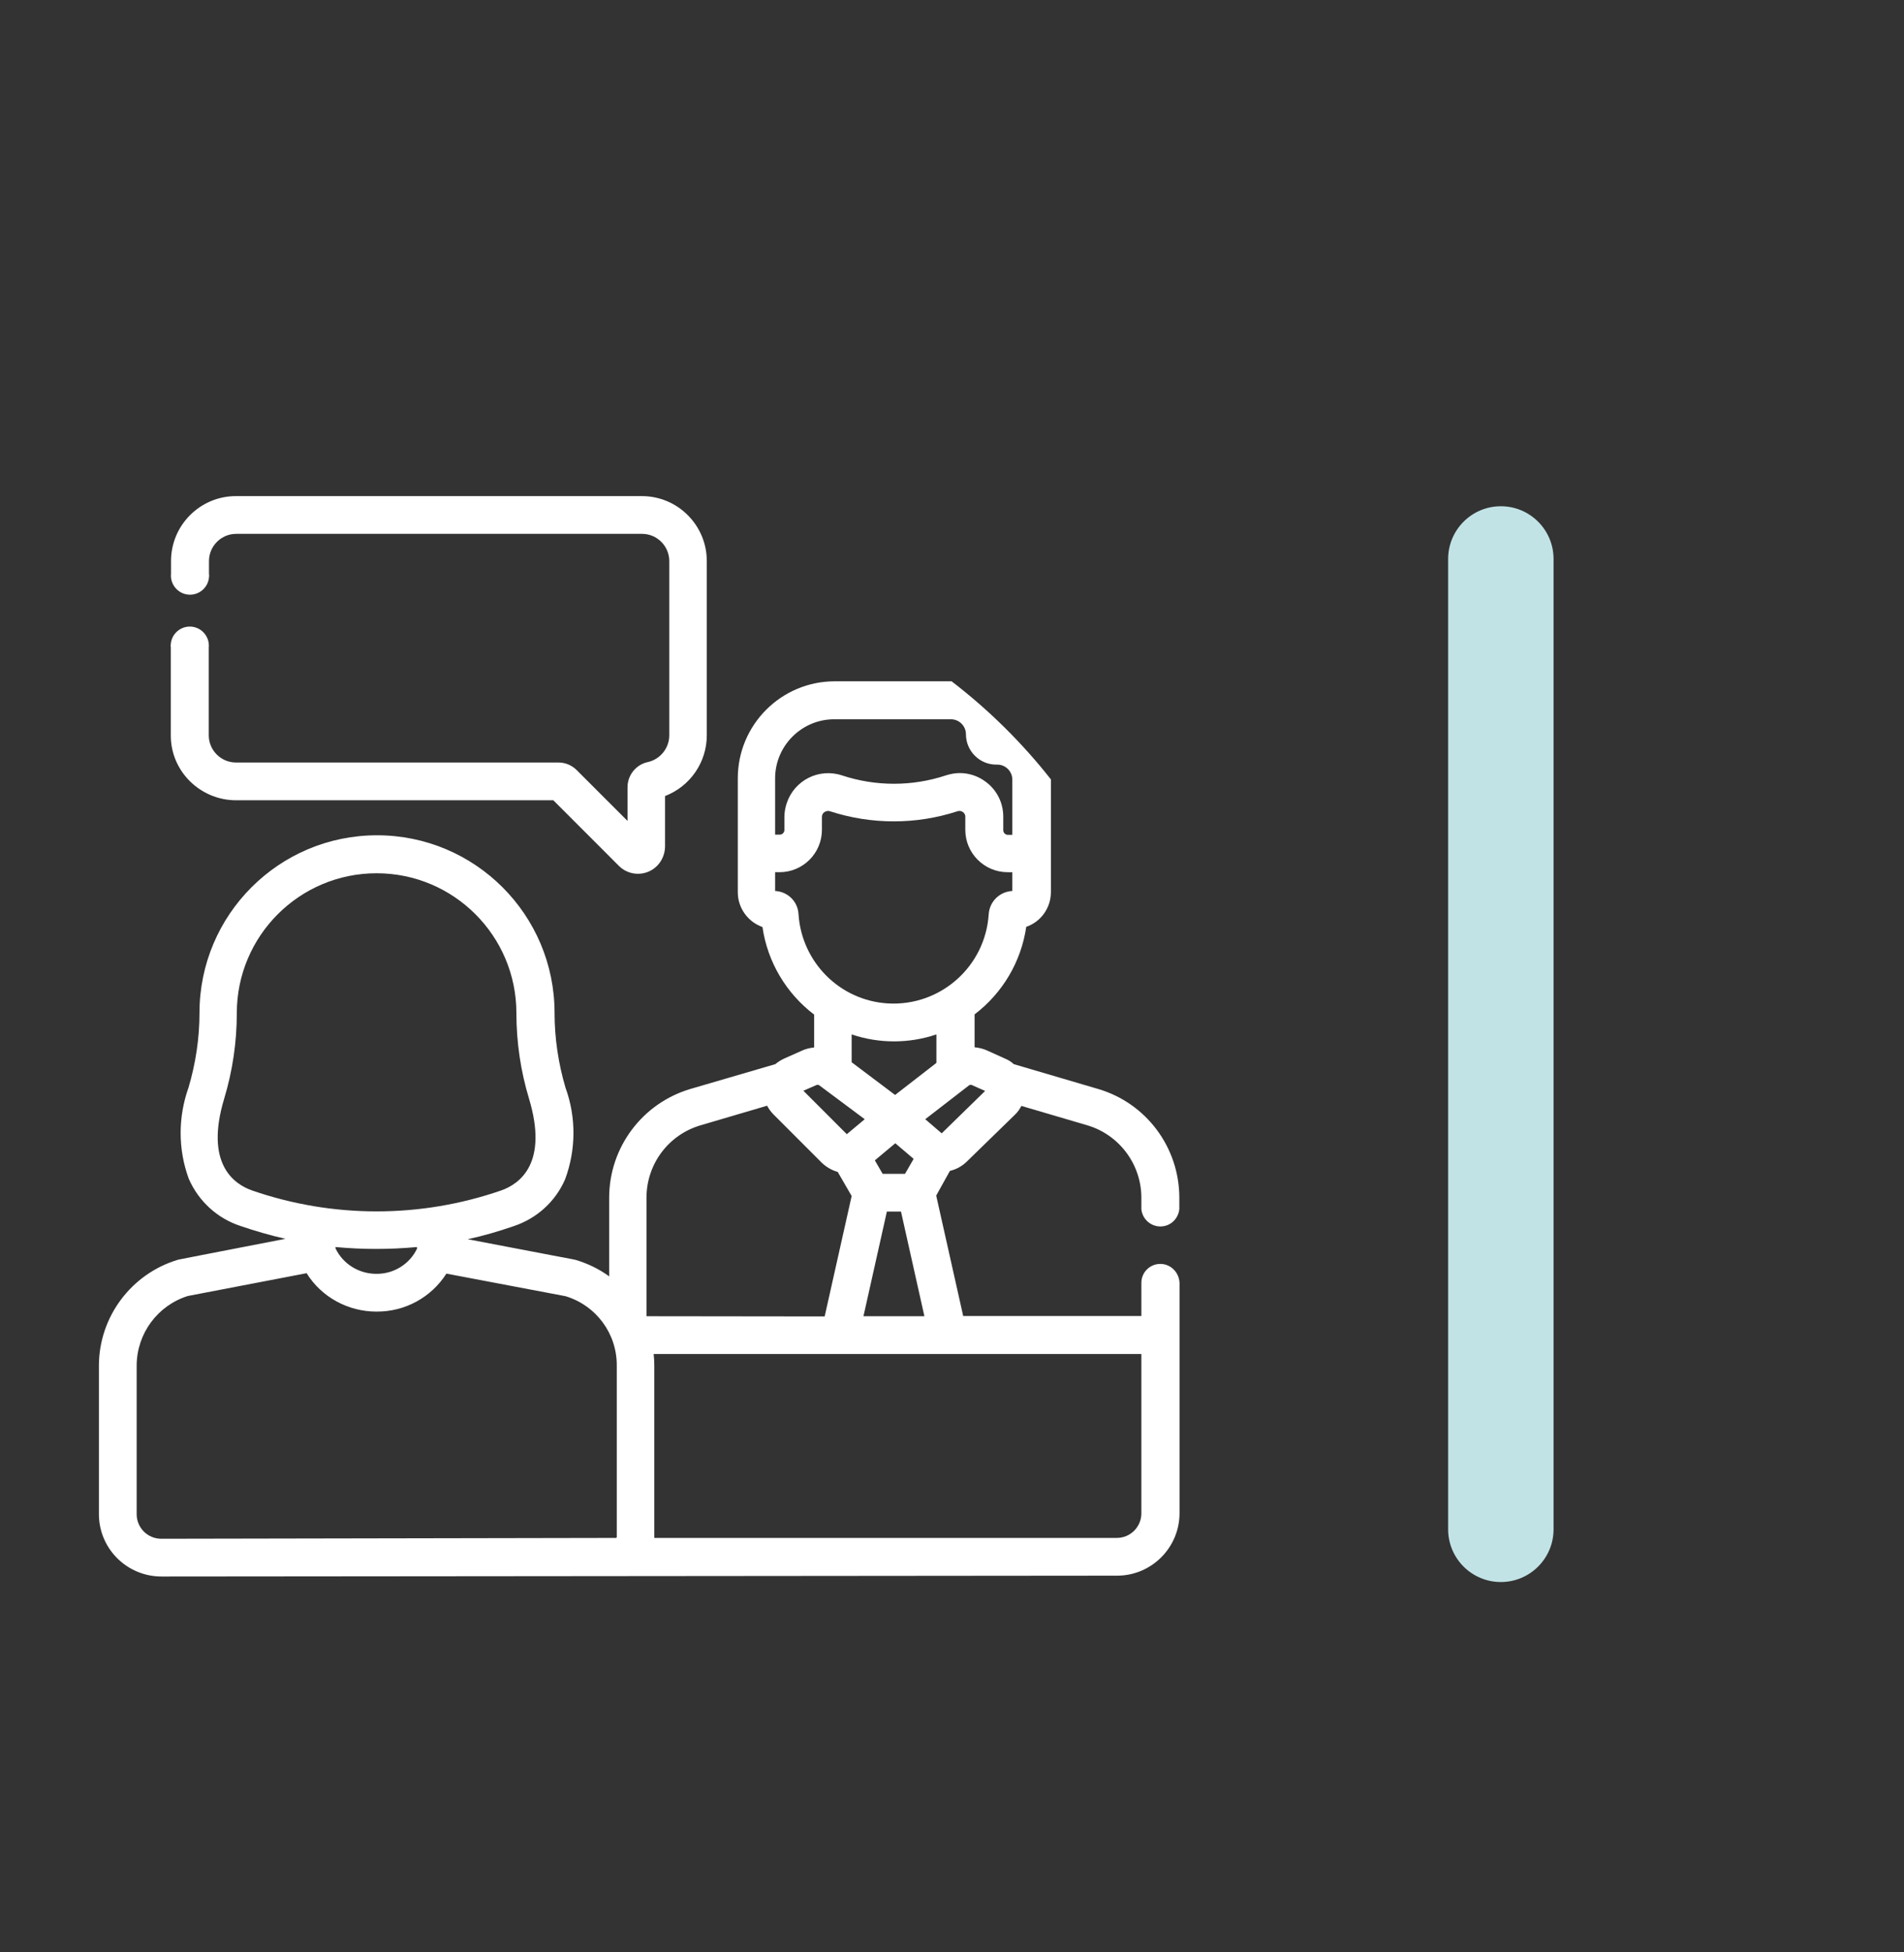
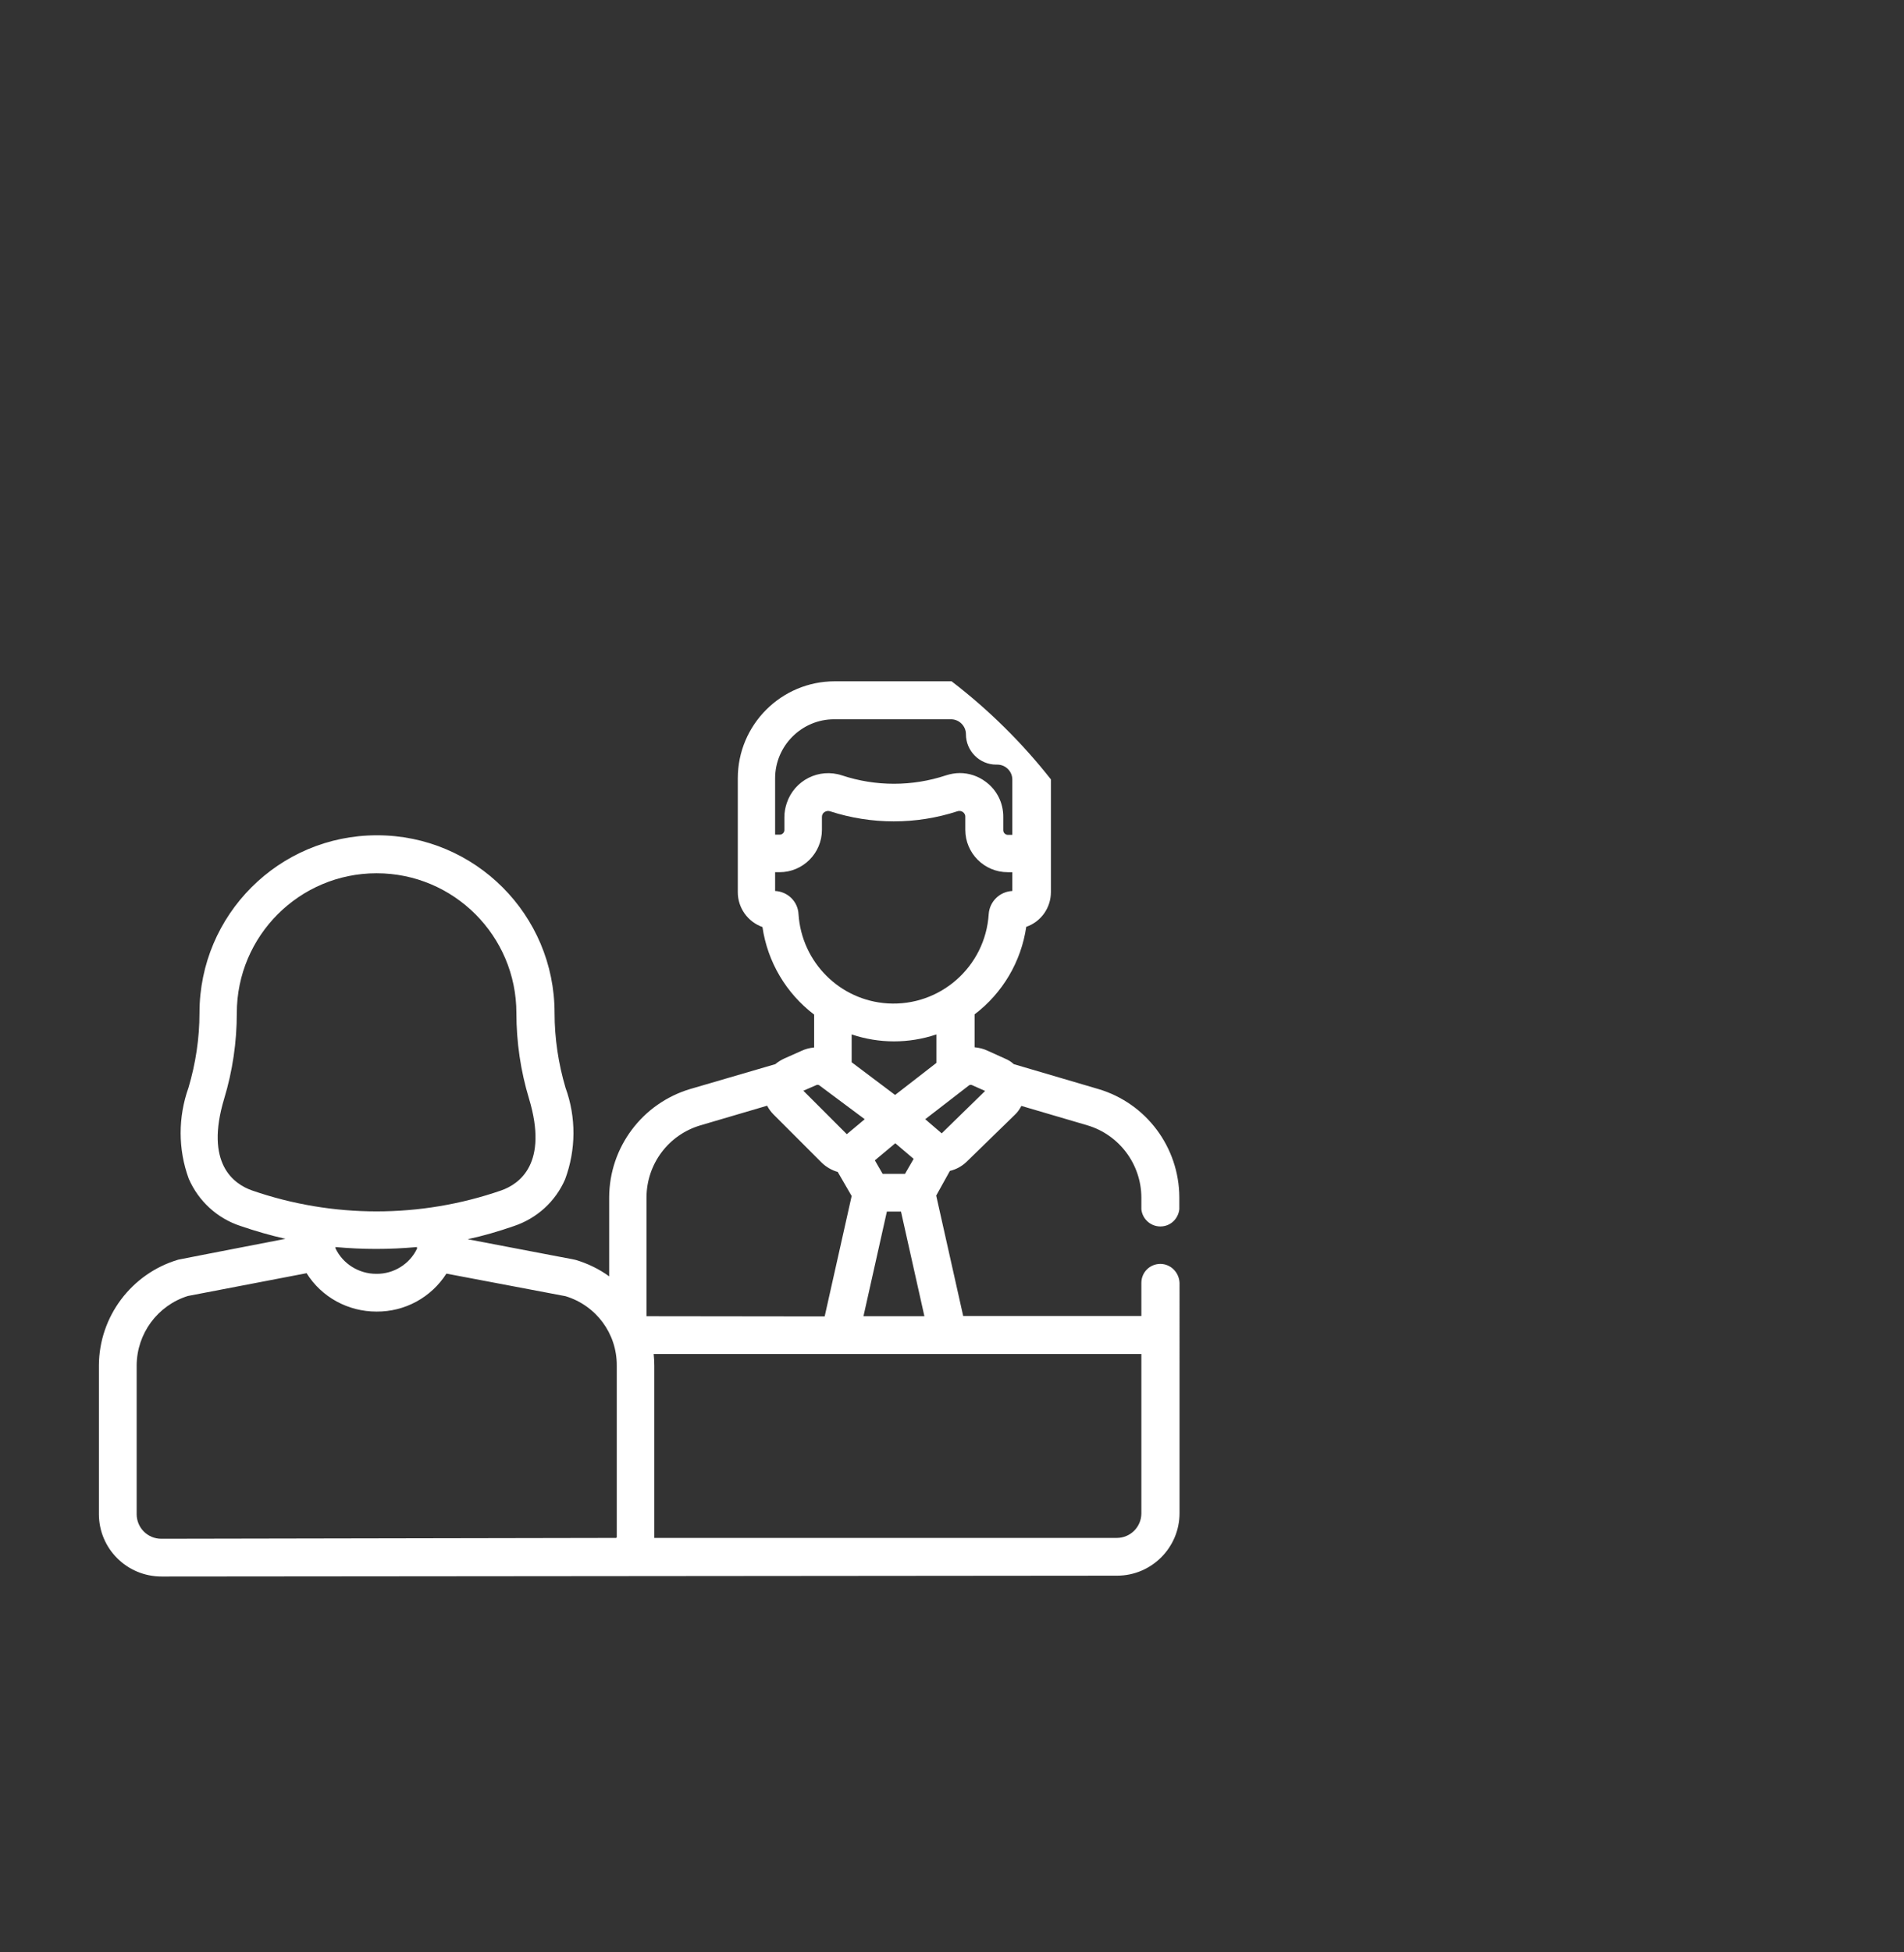
<svg xmlns="http://www.w3.org/2000/svg" version="1.1" id="Livello_1" x="0px" y="0px" viewBox="0 0 90.3 92.54" style="enable-background:new 0 0 90.3 92.54;" xml:space="preserve">
  <rect x="0" y="0" width="90.3" height="92.54" fill="#333333" stroke="none" />
  <style type="text/css">
	.st0{fill:#C2E3E6;}
	.st1{fill:#FFFFFF;}
</style>
-   <path id="Rettangolo_32" class="st0" d="M71.18,24L71.18,24c1.38,0,2.5,1.12,2.5,2.5v46c0,1.38-1.12,2.5-2.5,2.5l0,0  c-1.38,0-2.5-1.12-2.5-2.5v-46C68.68,25.12,69.8,24,71.18,24z" />
  <g id="Raggruppa_50" transform="translate(-1096.999 -127.881)">
-     <path id="Tracciato_277" class="st1" d="M1108.18,165.82h15.06l3.11,3.11c0.5,0.5,1.31,0.5,1.81,0c0.24-0.24,0.37-0.57,0.38-0.9   v-2.41c1.19-0.46,1.98-1.6,1.98-2.88v-8.26c0-1.7-1.38-3.08-3.08-3.08h-19.25c-1.7,0-3.08,1.38-3.08,3.08v0.6   c-0.05,0.49,0.31,0.94,0.81,0.99c0.49,0.05,0.94-0.31,0.99-0.81c0.01-0.06,0.01-0.12,0-0.18v-0.6c0-0.71,0.58-1.29,1.29-1.29h19.25   c0.71,0,1.29,0.58,1.29,1.29v8.26c0,0.61-0.43,1.14-1.02,1.27c-0.56,0.12-0.96,0.62-0.96,1.19v1.6l-2.41-2.41   c-0.23-0.23-0.54-0.36-0.86-0.36h-15.3c-0.71,0-1.29-0.58-1.29-1.29v-4.16c0.05-0.49-0.31-0.94-0.81-0.99   c-0.49-0.05-0.94,0.31-0.99,0.81c-0.01,0.06-0.01,0.12,0,0.18v4.16C1105.09,164.43,1106.48,165.81,1108.18,165.82z" />
    <path id="Tracciato_278" class="st1" d="M1152.03,187.8c-0.5,0-0.9,0.4-0.9,0.9l0,0v1.57h-8.45l-1.28-5.71l0.65-1.17   c0.3-0.07,0.57-0.22,0.79-0.43l2.29-2.23c0.13-0.12,0.23-0.27,0.31-0.42l3.13,0.92c1.51,0.45,2.55,1.84,2.56,3.41v0.57   c0.05,0.49,0.49,0.86,0.99,0.81c0.43-0.04,0.76-0.38,0.81-0.81v-0.57c-0.01-2.37-1.57-4.46-3.84-5.13l-4.01-1.18   c-0.12-0.11-0.26-0.2-0.41-0.26l-0.84-0.38c-0.19-0.09-0.4-0.14-0.61-0.16v-1.56c1.33-1.01,2.21-2.5,2.45-4.15   c0.7-0.24,1.17-0.9,1.17-1.65v-5.34c-1.37-1.74-2.95-3.3-4.71-4.65h-5.54c-2.54,0-4.6,2.06-4.6,4.6v5.4c0,0.74,0.47,1.4,1.17,1.65   c0.24,1.65,1.12,3.14,2.45,4.15v1.56c-0.21,0.02-0.41,0.07-0.6,0.16l-0.83,0.37c-0.15,0.07-0.29,0.16-0.41,0.26l-4.04,1.18   c-2.27,0.68-3.83,2.76-3.84,5.13v3.75c-0.48-0.35-1.02-0.61-1.59-0.78c-0.03-0.01-0.03-0.01-1.14-0.22l-3.98-0.76   c0.74-0.16,1.46-0.37,2.18-0.62c1.09-0.36,1.98-1.16,2.44-2.22c0.52-1.4,0.53-2.94,0.02-4.34c-0.34-1.15-0.52-2.35-0.52-3.55   c0-4.65-3.77-8.42-8.42-8.42s-8.42,3.77-8.42,8.42l0,0c0,1.2-0.18,2.39-0.52,3.54c-0.5,1.4-0.5,2.93,0.01,4.32   c0.46,1.06,1.35,1.88,2.45,2.24c0.7,0.24,1.42,0.45,2.14,0.61l-3.92,0.76c-1.13,0.22-1.13,0.22-1.17,0.23   c-2.22,0.66-3.75,2.7-3.76,5.01v7.05c0,1.64,1.33,2.96,2.97,2.96l22.66-0.02l22.66-0.02c1.63,0,2.96-1.33,2.96-2.96V188.7   C1152.92,188.2,1152.52,187.8,1152.03,187.8z M1128,192.07h23.13v7.55c0,0.65-0.52,1.17-1.17,1.17h-21.93c0-0.01,0-0.03,0-0.04   v-8.13C1128.03,192.44,1128.02,192.25,1128,192.07z M1141.66,181.61l-0.78-0.67l2.07-1.6c0.04-0.03,0.09-0.04,0.14-0.02l0.63,0.28   L1141.66,181.61z M1139.92,183.53h-1.06l-0.37-0.64l0.97-0.81l0.87,0.74L1139.92,183.53z M1137.95,190.28l1.11-4.96h0.67l1.11,4.96   H1137.95z M1137.39,178.24v-1.32c1.3,0.44,2.72,0.44,4.02,0v1.35l-1.96,1.52L1137.39,178.24z M1135.72,179.32   c0.04-0.02,0.1-0.01,0.13,0.01l2.16,1.61l-0.85,0.71l-2.06-2.06L1135.72,179.32L1135.72,179.32z M1127.66,190.28v-5.64   c0.01-1.58,1.04-2.96,2.56-3.41l3.16-0.93c0.08,0.15,0.18,0.29,0.3,0.41l2.3,2.3c0.21,0.2,0.47,0.35,0.75,0.43l0.66,1.14   l-1.28,5.71L1127.66,190.28z M1133.76,170.12v-0.89h0.21c1.11,0,2.01-0.9,2.01-2.01v-0.61c0-0.09,0.04-0.18,0.12-0.23   s0.17-0.07,0.26-0.04c1.97,0.64,4.09,0.64,6.05,0c0.15-0.05,0.31,0.03,0.36,0.18c0.01,0.03,0.01,0.06,0.01,0.09v0.61   c0,1.11,0.9,2.01,2.01,2.01h0.22v0.89c-0.6,0.03-1.08,0.5-1.12,1.1c-0.16,2.49-2.3,4.38-4.79,4.23c-2.27-0.14-4.08-1.95-4.23-4.23   l0,0C1134.84,170.62,1134.36,170.15,1133.76,170.12L1133.76,170.12z M1143.73,164.93c-0.35-0.26-0.78-0.4-1.21-0.4   c-0.22,0-0.44,0.04-0.66,0.11c-1.6,0.53-3.33,0.53-4.93,0c-1.09-0.36-2.26,0.23-2.62,1.32c-0.07,0.21-0.11,0.43-0.11,0.66v0.61   c0,0.12-0.1,0.22-0.22,0.22l0,0h-0.22v-2.67c0-1.54,1.26-2.8,2.8-2.8h5.54c0.39,0,0.71,0.32,0.71,0.71c0,0.79,0.64,1.44,1.44,1.44   h0.05c0.39,0,0.71,0.32,0.71,0.71v2.62h-0.21c-0.12,0-0.22-0.1-0.22-0.22l0,0v-0.61C1144.59,165.94,1144.27,165.32,1143.73,164.93   L1143.73,164.93z M1116.78,187.07c-0.35,0.74-1.11,1.21-1.93,1.2h-0.01c-0.82,0-1.58-0.47-1.93-1.21V187   c1.28,0.12,2.58,0.12,3.86,0L1116.78,187.07z M1111.54,188.24c0.71,1.14,1.97,1.82,3.31,1.82h0.01c1.34,0.01,2.59-0.67,3.31-1.8   l5.65,1.07c1.45,0.44,2.44,1.77,2.43,3.29v8.13c0,0.02-0.02,0.04-0.04,0.04h-0.02l-21.54,0.04c-0.65,0-1.17-0.52-1.17-1.17v-7.05   c0.01-1.51,0.99-2.84,2.43-3.29L1111.54,188.24z M1108.96,184.32c-0.89-0.31-2.25-1.29-1.33-4.35c0.4-1.32,0.6-2.69,0.6-4.06   c0-3.66,2.97-6.63,6.63-6.63s6.63,2.97,6.63,6.63c0,1.37,0.2,2.74,0.6,4.06c0.92,3.06-0.44,4.04-1.33,4.35   C1116.94,185.64,1112.78,185.64,1108.96,184.32L1108.96,184.32z" />
  </g>
</svg>